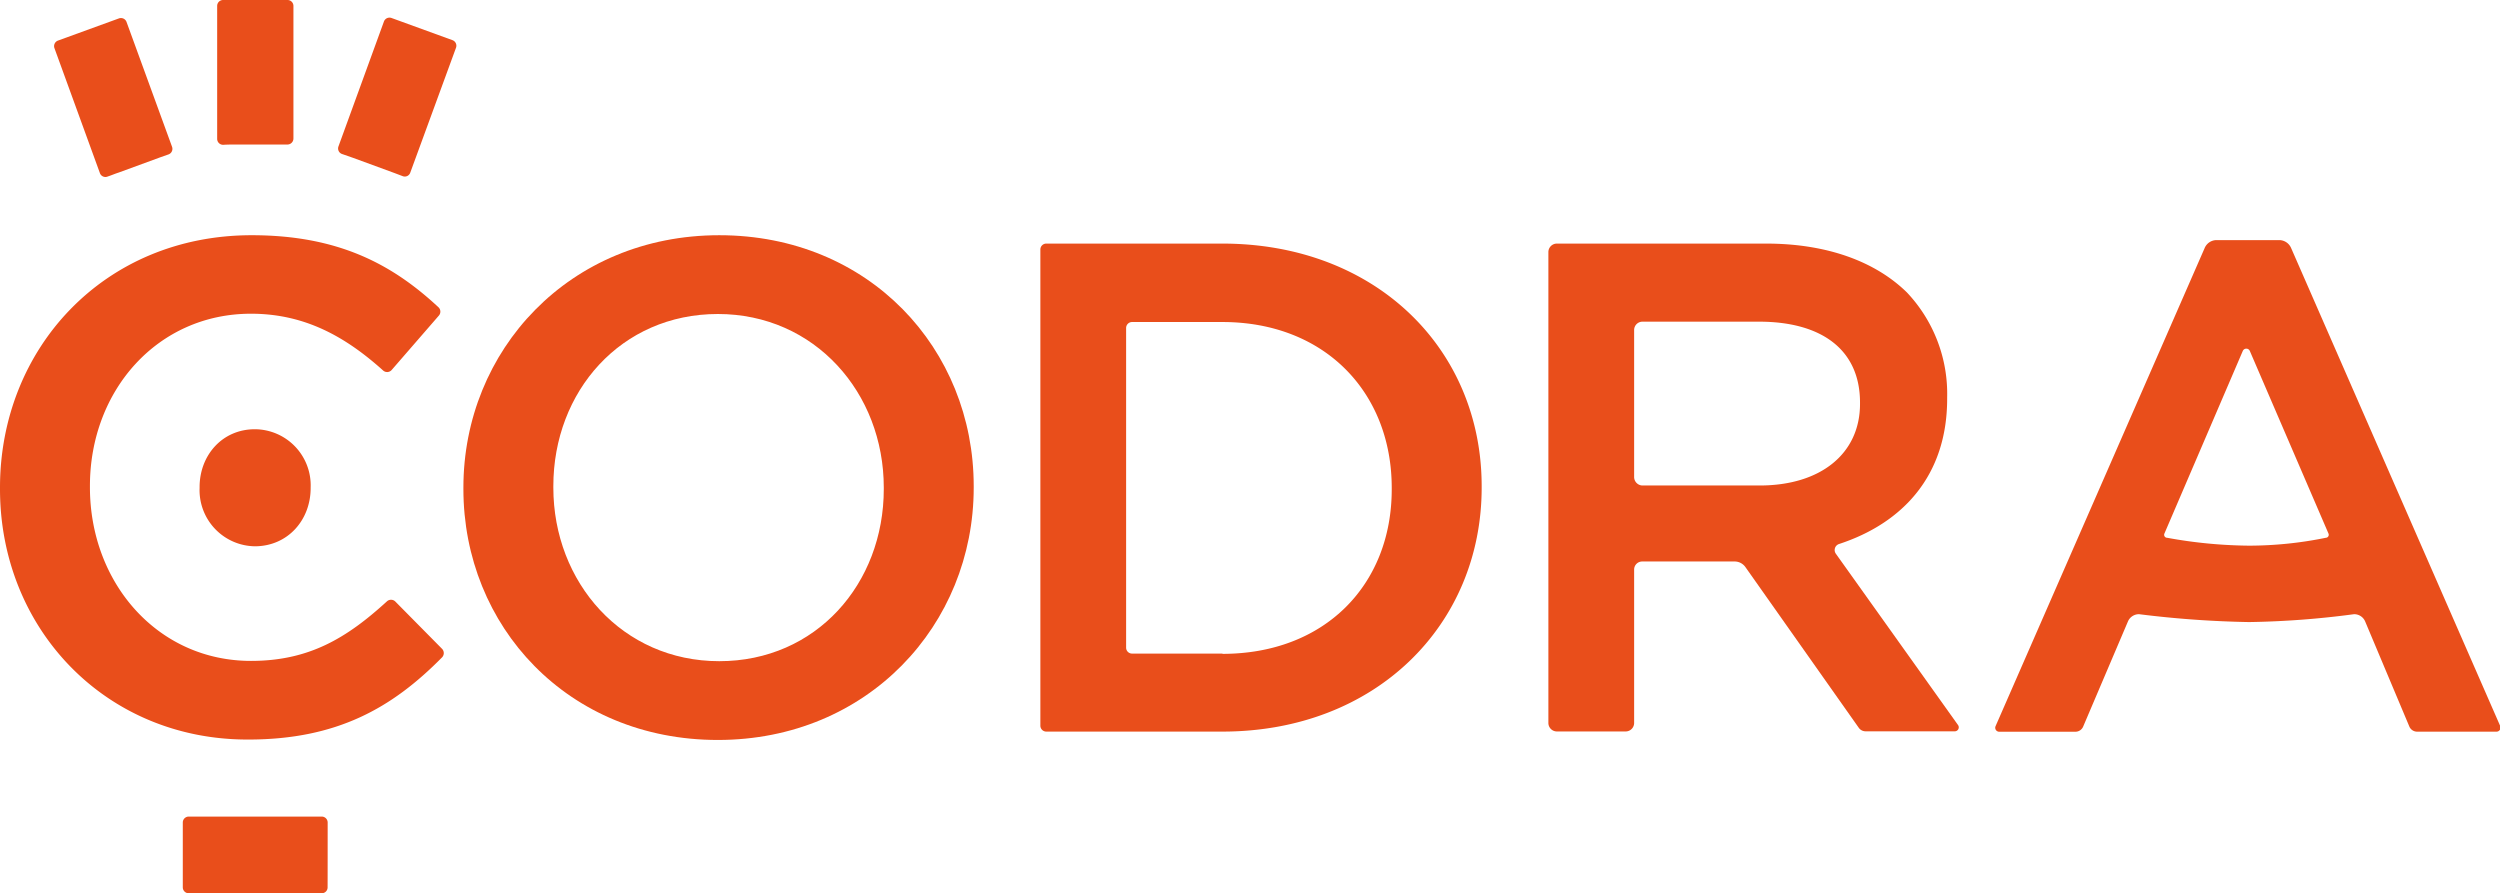
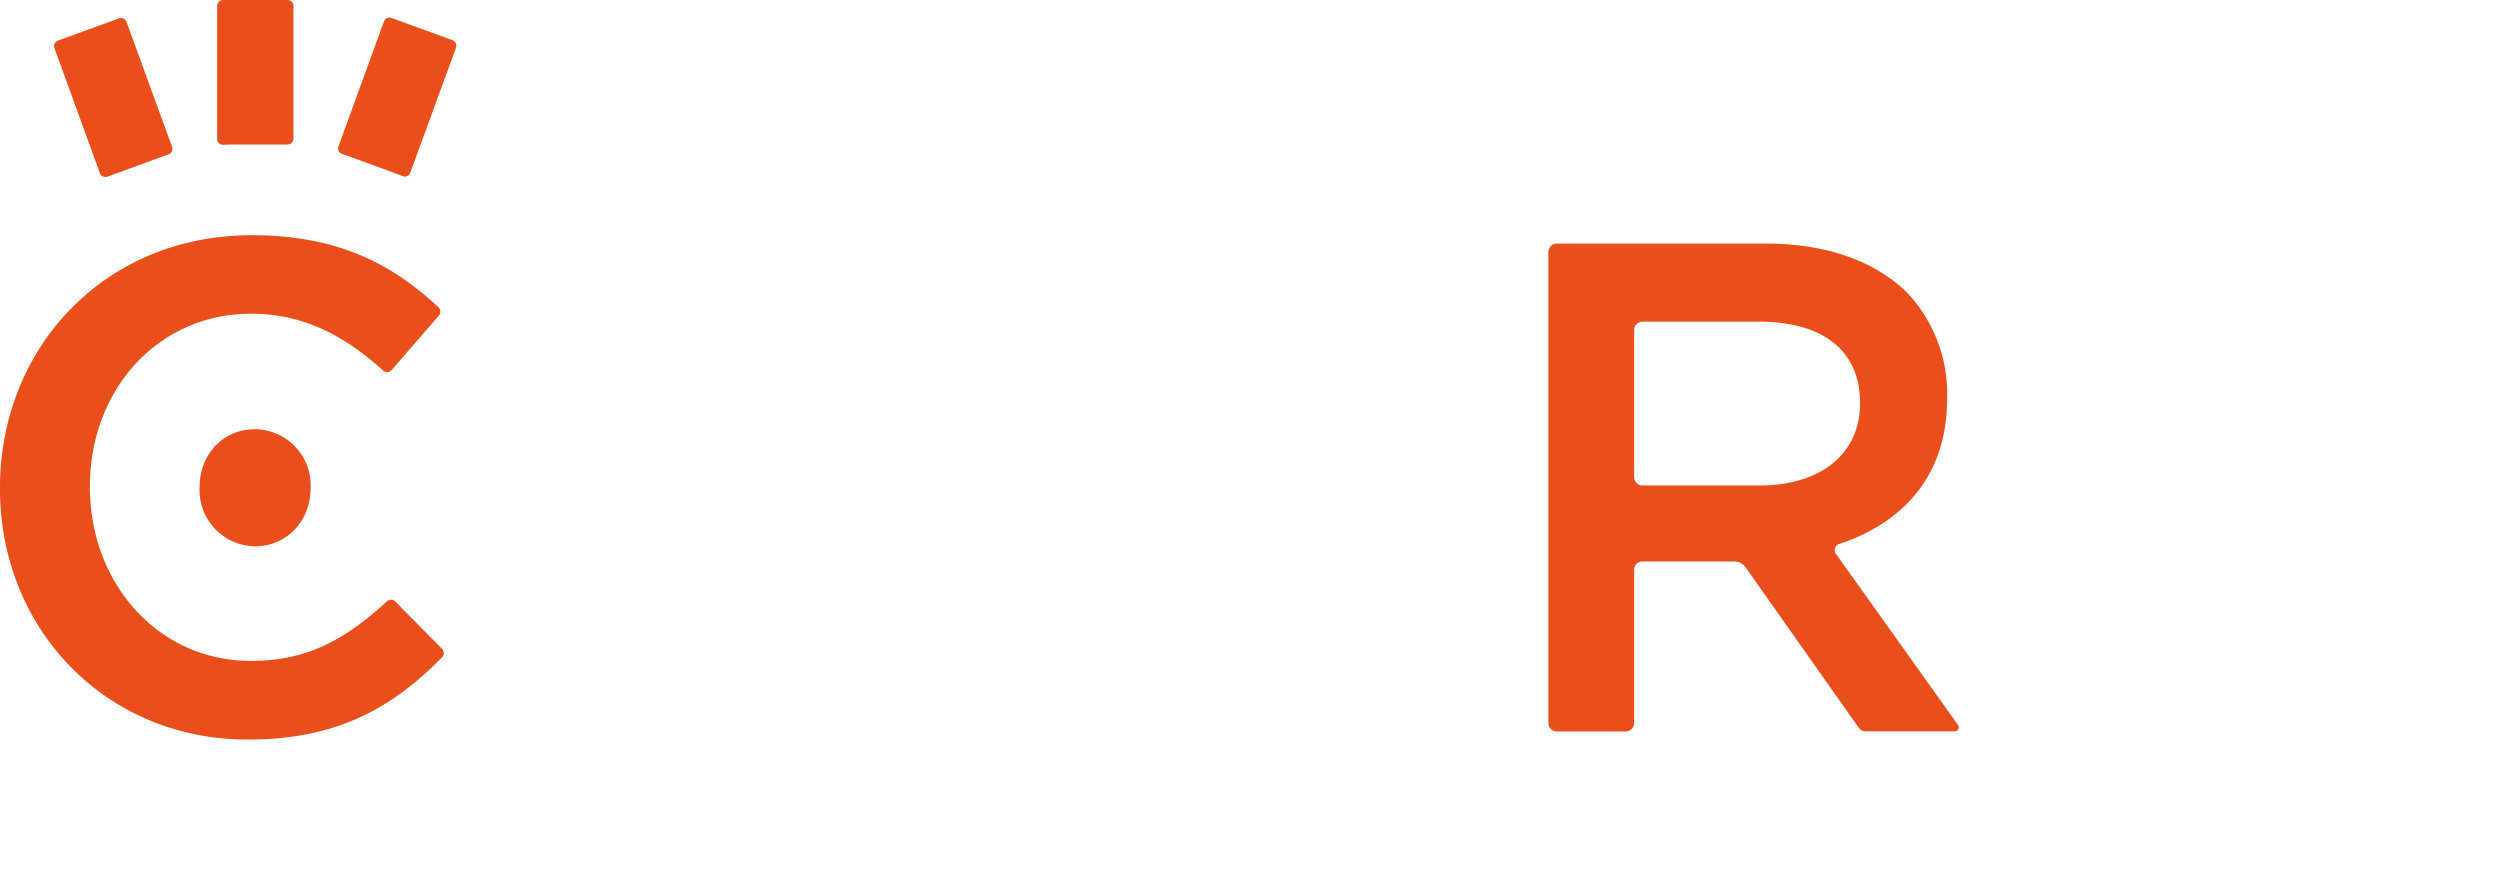
<svg xmlns="http://www.w3.org/2000/svg" id="logo" viewBox="0 0 358.6 128.13" style="fill:#E94E1B;">
  <path d="M0,70.14v-.2C0,50,14.9,33.74,36.1,33.74c12.51,0,20.23,4.23,26.79,10.33a.86.86,0,0,1,.06,1.2l-6.77,7.8a.86.86,0,0,1-1.23.07C49.53,48.27,43.69,45,36,45c-13.4,0-23.1,11-23.1,24.7v.2c0,13.7,9.7,24.9,23.1,24.9,8.31,0,13.72-3.26,19.49-8.53a.87.87,0,0,1,1.2,0l6.72,6.8a.88.88,0,0,1,0,1.22c-7.14,7.24-15.06,11.79-27.8,11.79C15.2,106.14,0,90.24,0,70.14Z" />
-   <path d="M66.47,70.14v-.2c0-19.7,15.2-36.2,36.7-36.2s36.5,16.3,36.5,36v.2c0,19.7-15.2,36.2-36.7,36.2S66.47,89.84,66.47,70.14Zm60.3,0v-.2c0-13.6-9.9-24.9-23.8-24.9s-23.6,11.1-23.6,24.7v.2c0,13.6,9.9,24.9,23.8,24.9S126.77,83.74,126.77,70.14Z" />
-   <path d="M149.23,35.79a.85.85,0,0,1,.85-.85h25.25c22,0,37.2,15.1,37.2,34.8v.2c0,19.7-15.2,35-37.2,35H150.08a.85.85,0,0,1-.85-.85Zm26.1,58c14.7,0,24.3-9.9,24.3-23.6v-.2c0-13.7-9.6-23.8-24.3-23.8H162.39a.86.86,0,0,0-.86.86V92.9a.85.85,0,0,0,.85.85h13Z" />
-   <path d="M317.92,34.44h9a1.87,1.87,0,0,1,1.71,1.12l30,68.58a.58.58,0,0,1-.53.81H346.71a1.21,1.21,0,0,1-1.12-.75l-6.35-15.1a1.71,1.71,0,0,0-1.58-1,126.68,126.68,0,0,1-15.06,1.13,147.08,147.08,0,0,1-15.77-1.13,1.72,1.72,0,0,0-1.58,1l-6.44,15.12a1.21,1.21,0,0,1-1.12.74H286.76a.57.57,0,0,1-.52-.79l30-68.6A1.86,1.86,0,0,1,317.92,34.44ZM334,76.54,322.71,50.33a.55.55,0,0,0-1,0L310.46,76.54a.43.43,0,0,0,.4.6,68,68,0,0,0,11.75,1.13,55.27,55.27,0,0,0,11-1.13A.43.43,0,0,0,334,76.54Z" />
  <path d="M44.56,70v-.07a8.05,8.05,0,0,0-8-8.36c-4.67,0-7.93,3.73-7.93,8.3V70a8.05,8.05,0,0,0,8,8.36C41.31,78.31,44.56,74.58,44.56,70Z" />
  <path d="M33.59,20.73H40l1.21,0a.86.86,0,0,0,.88-.85V.85A.85.85,0,0,0,41.26,0H32a.85.85,0,0,0-.85.85V19.92a.85.85,0,0,0,.89.85C32.52,20.74,33.06,20.73,33.59,20.73Z" />
-   <path d="M47,118a.85.85,0,0,0-.84-.87H27.06a.85.85,0,0,0-.84.84v9.32a.85.85,0,0,0,.84.84H46.15a.84.84,0,0,0,.84-.88C47,126.72,47,118.4,47,118Z" />
  <path d="M50.61,22.63l6,2.2,1.13.43a.83.83,0,0,0,1.11-.5L65.41,6.85a.85.85,0,0,0-.51-1.09L56.16,2.58a.85.85,0,0,0-1.09.51L48.55,21a.84.84,0,0,0,.54,1.1Z" />
  <path d="M17,24.76l6-2.2,1.14-.4a.85.85,0,0,0,.54-1.1L18.15,3.15a.85.85,0,0,0-1.09-.51L8.32,5.82a.85.85,0,0,0-.51,1.09l6.52,17.92a.84.84,0,0,0,1.12.49C16,25.14,16.44,24.94,17,24.76Z" />
  <path d="M222.1,36.16a1.22,1.22,0,0,1,1.22-1.22h30c8.8,0,15.7,2.6,20.2,7A21.16,21.16,0,0,1,279.3,57v.2c0,11-6.34,17.82-15.5,20.83a.91.91,0,0,0-.47,1.39L280.86,104a.57.57,0,0,1-.46.9H267.62a1.2,1.2,0,0,1-1-.51L250.36,81.34a1.89,1.89,0,0,0-1.55-.8H235.56a1.16,1.16,0,0,0-1.16,1.16v22a1.22,1.22,0,0,1-1.22,1.22h-9.86a1.22,1.22,0,0,1-1.22-1.22Zm30.3,33.48c8.8,0,14.4-4.6,14.4-11.7v-.2c0-7.5-5.4-11.6-14.5-11.6H235.6a1.2,1.2,0,0,0-1.2,1.2V68.42a1.22,1.22,0,0,0,1.22,1.22Z" />
</svg>